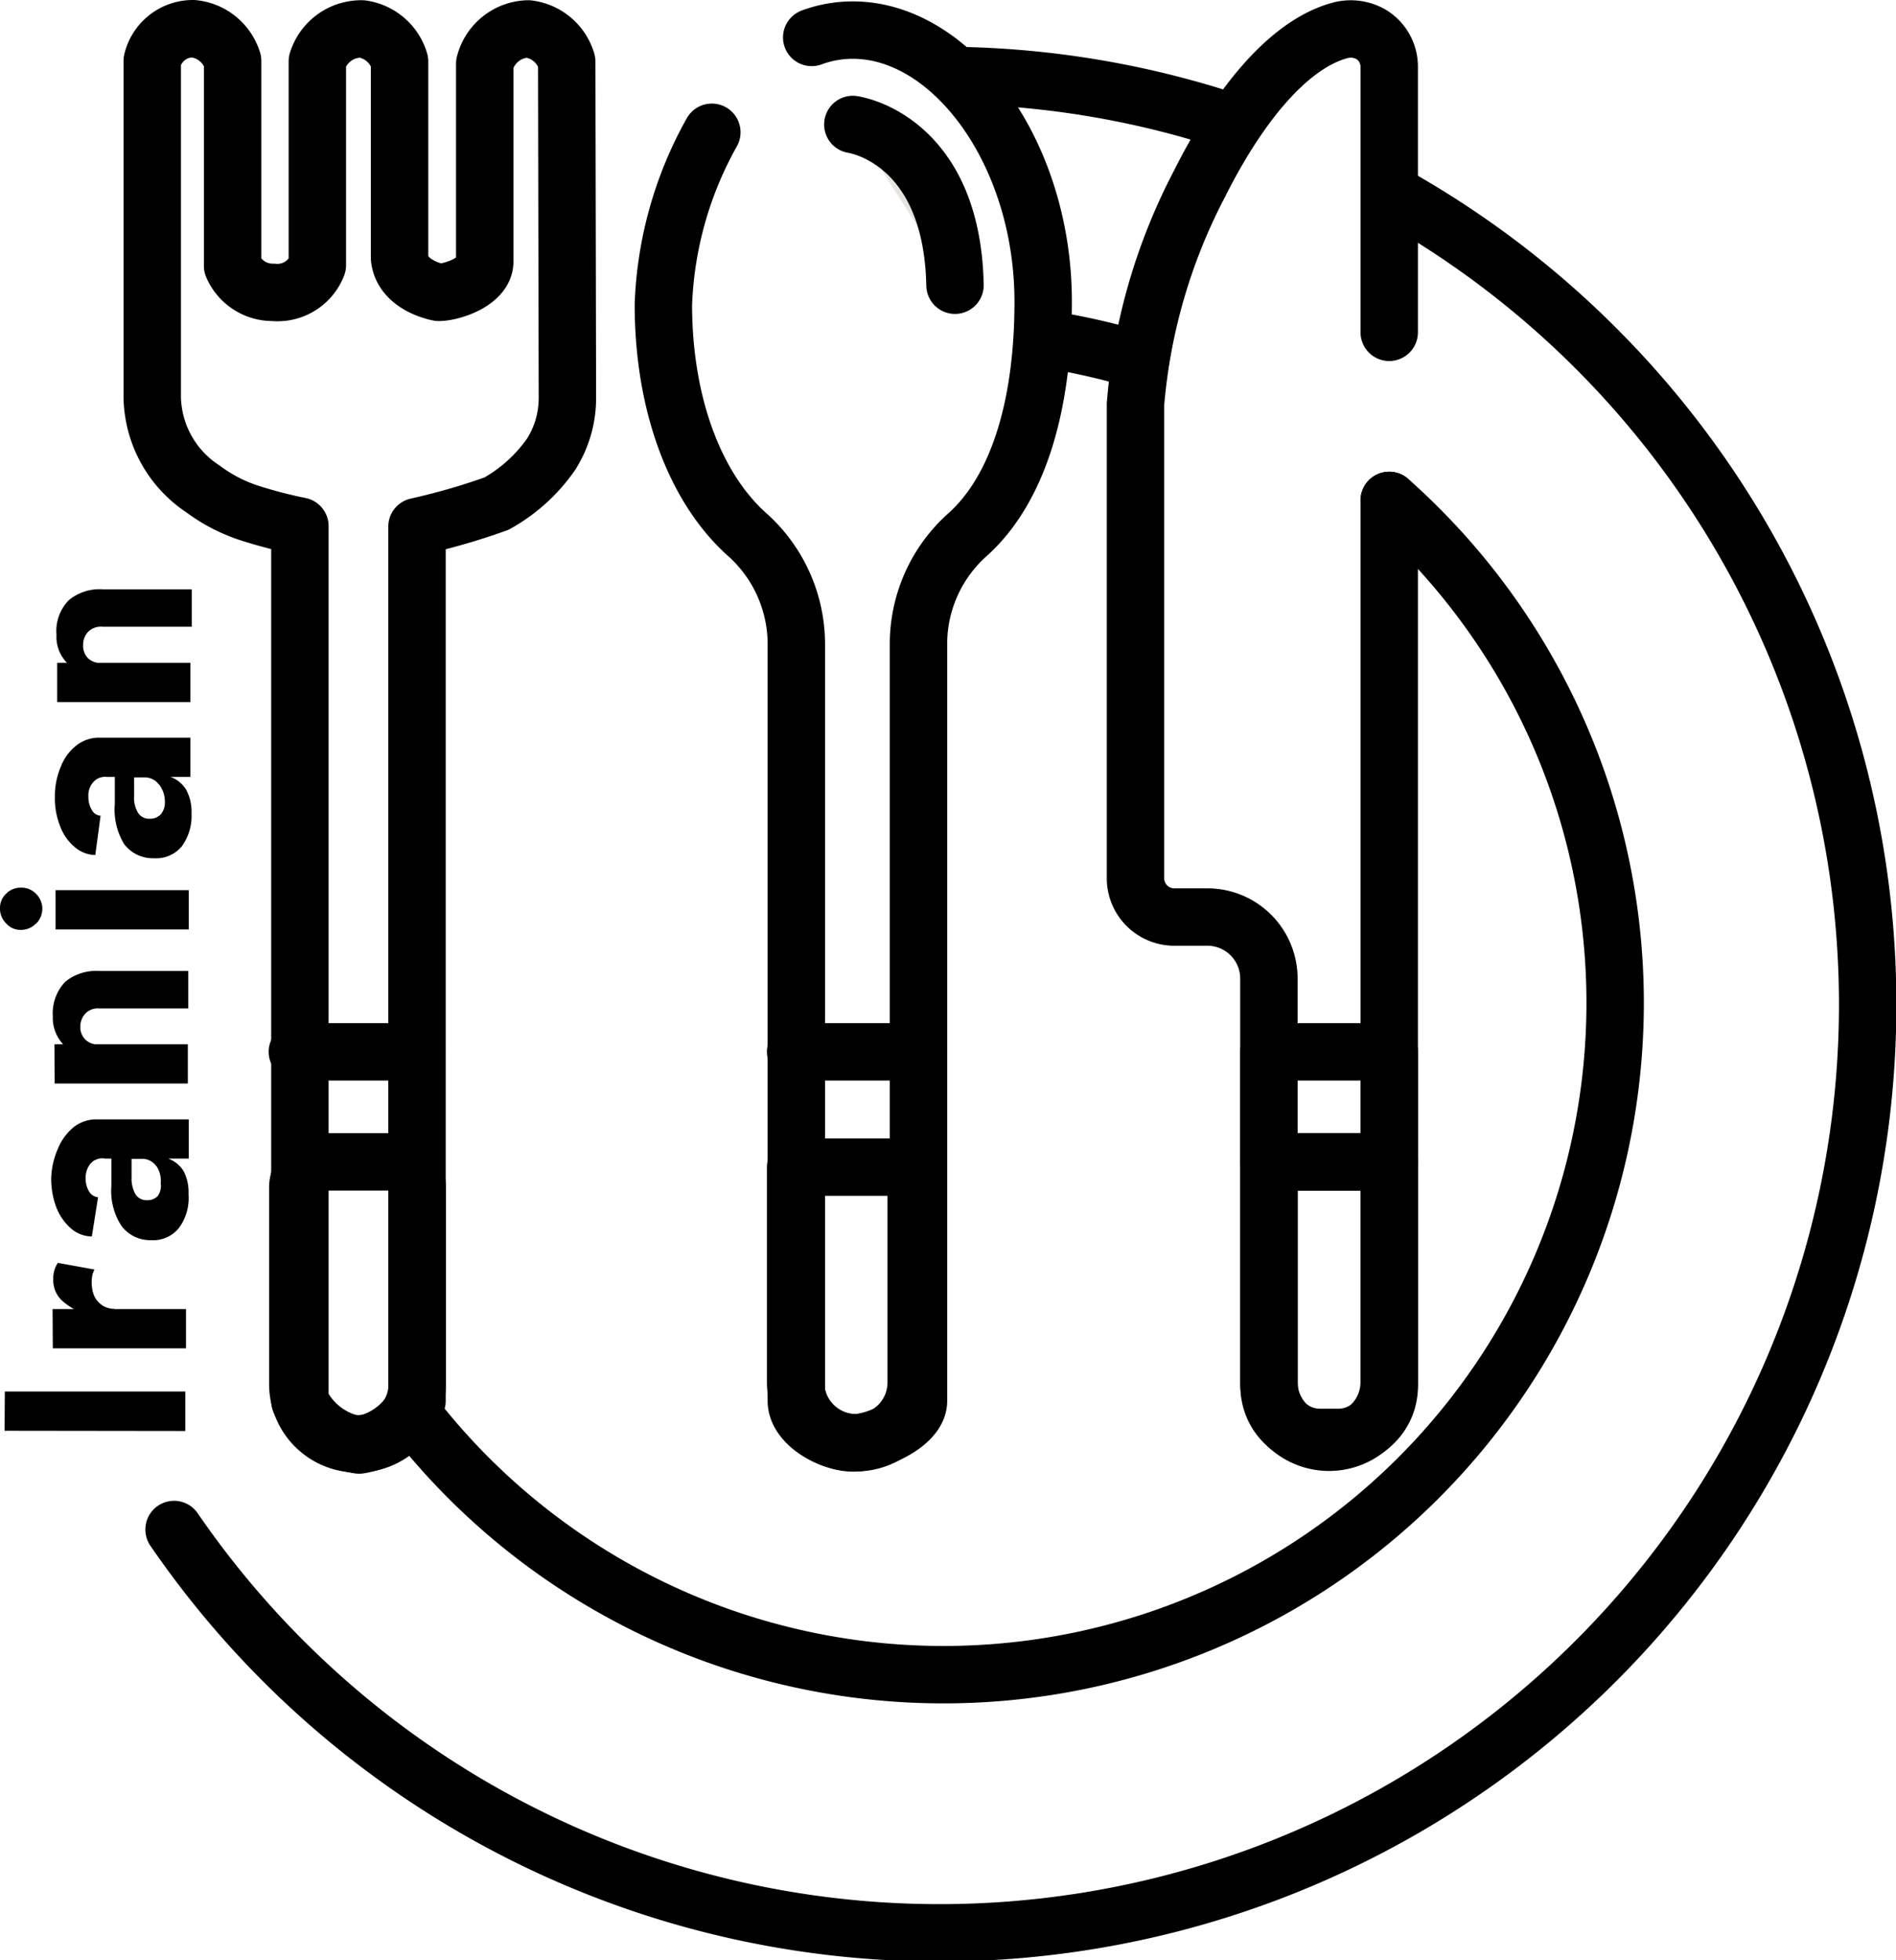
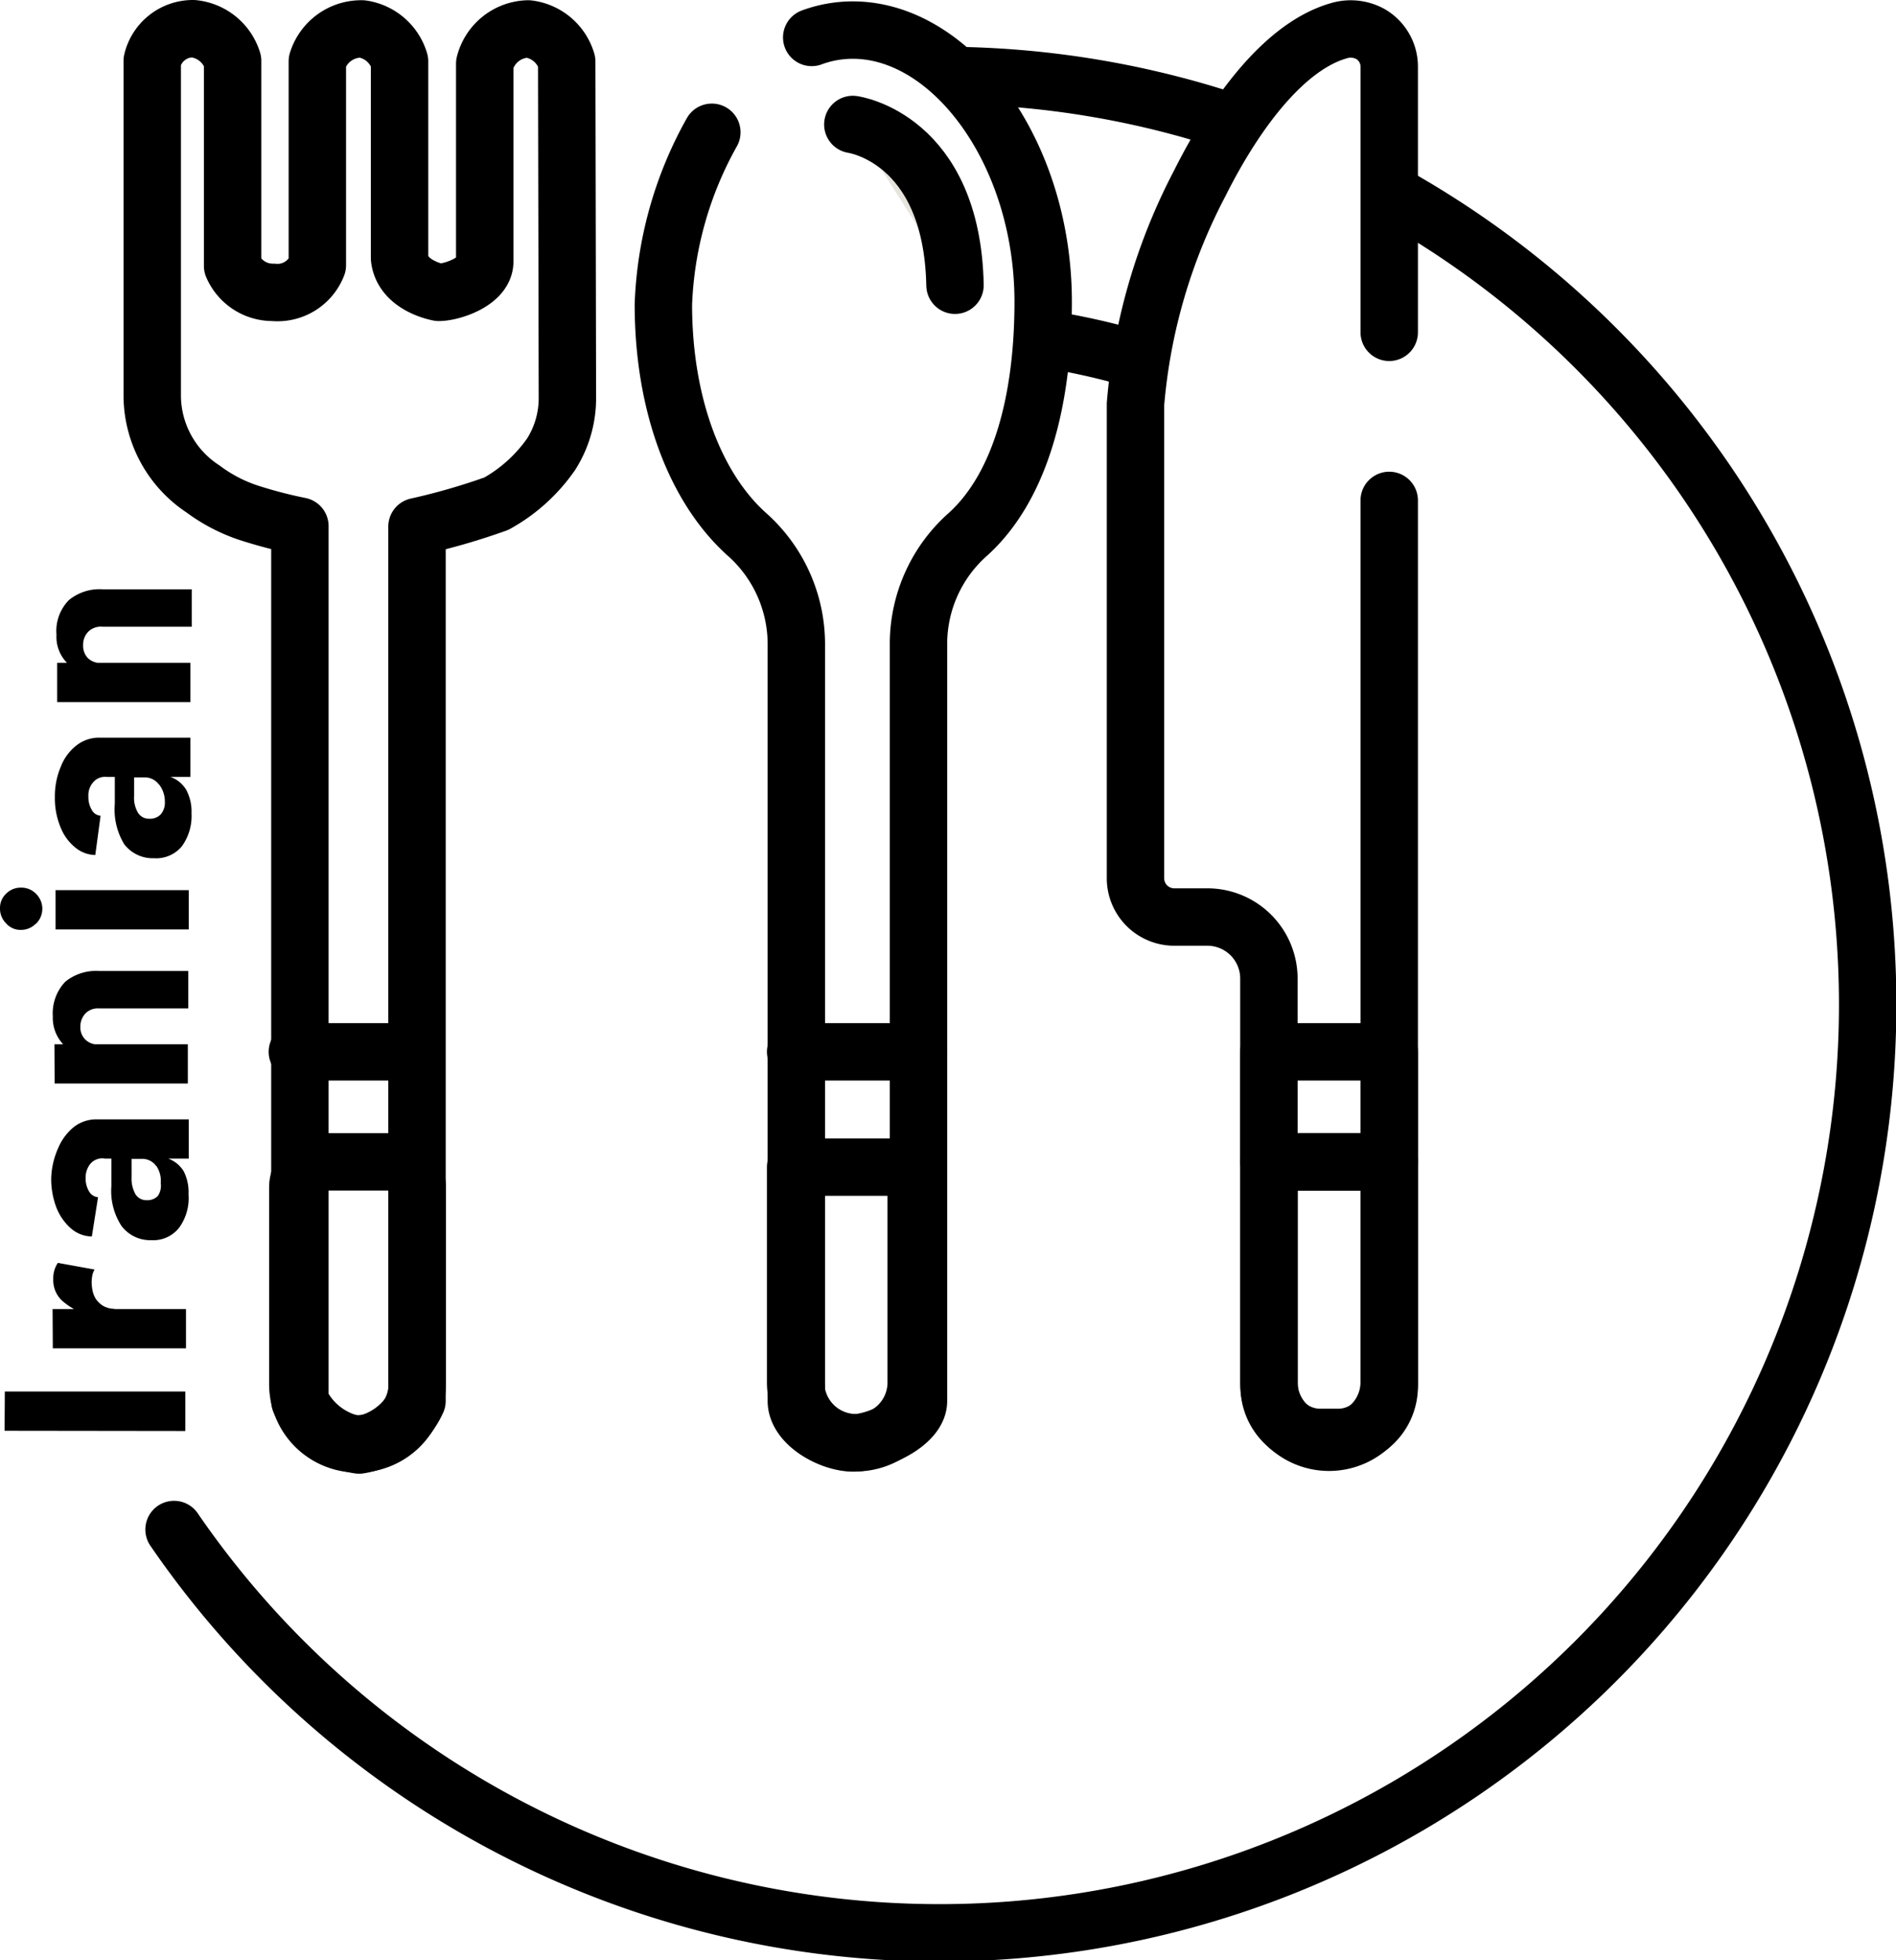
<svg xmlns="http://www.w3.org/2000/svg" viewBox="0 0 82.57 85.36">
  <defs>
    <style>.cls-1,.cls-2,.cls-3,.cls-4{fill:none;}.cls-1,.cls-2,.cls-3,.cls-4,.cls-5{stroke:#000;stroke-width:2.5px;}.cls-1,.cls-2{stroke-miterlimit:10;}.cls-2,.cls-3,.cls-5{stroke-linecap:round;}.cls-3,.cls-4,.cls-5{stroke-linejoin:round;}.cls-5{fill:#e7e4dd;}</style>
  </defs>
  <g id="Layer_2" data-name="Layer 2">
    <g id="Layer_1-2" data-name="Layer 1">
      <path class="cls-1" d="M49.45,15.64a30.87,30.87,0,0,0-4-.89" />
-       <path class="cls-2" d="M18.44,62.18A29.25,29.25,0,1,0,60.5,21.79" />
      <path class="cls-2" d="M53.56,5.3a40,40,0,0,0-11.42-2" />
      <path class="cls-2" d="M7.58,66.6A40.42,40.42,0,1,0,60.78,8.54" />
      <path d="M.21,60.59l7.86,0v1.72L.2,62.3Z" />
      <path d="M2.29,57l5.81,0,0,1.71-5.8,0Zm1.59.27a3,3,0,0,1-1.1-.57,1.21,1.21,0,0,1-.46-1,1.18,1.18,0,0,1,.2-.71l1.6.29a.78.78,0,0,0-.11.32,1.49,1.49,0,0,0,0,.47,1.18,1.18,0,0,0,.14.45,1,1,0,0,0,.34.34,1,1,0,0,0,.49.13v.45A4.22,4.22,0,0,1,3.88,57.31Z" />
      <path d="M3.94,50.67a.94.94,0,0,0-.21.62,1.08,1.08,0,0,0,.15.59.5.5,0,0,0,.39.25L4,53.84a1.42,1.42,0,0,1-.91-.35,2.34,2.34,0,0,1-.63-.9,3.49,3.49,0,0,1-.23-1.29A3.44,3.44,0,0,1,2.53,50a2.36,2.36,0,0,1,.69-.93,1.59,1.59,0,0,1,1-.33l4,0v1.71l-3.64,0A.68.68,0,0,0,3.94,50.67ZM7.8,53.46A1.43,1.43,0,0,1,6.59,54a1.56,1.56,0,0,1-1.3-.62,2.79,2.79,0,0,1-.44-1.73V50.26H6.14a3.48,3.48,0,0,1,1.19.19A1.33,1.33,0,0,1,8,51a2,2,0,0,1,.21,1A2.19,2.19,0,0,1,7.8,53.46Zm-1-2.69a.74.74,0,0,0-.63-.31H5.73v.81a1.36,1.36,0,0,0,.17.73.56.56,0,0,0,.5.26.63.63,0,0,0,.47-.18A.78.78,0,0,0,7,51.52,1.16,1.16,0,0,0,6.81,50.77Z" />
      <path d="M3.73,44.12a.82.82,0,0,0-.23.57.75.75,0,0,0,.22.58.77.77,0,0,0,.57.21H5v.57H4.29a2.14,2.14,0,0,1-1.45-.49,1.68,1.68,0,0,1-.54-1.3,2,2,0,0,1,.54-1.51,2.12,2.12,0,0,1,1.48-.47l3.88,0v1.63l-3.89,0A.75.75,0,0,0,3.73,44.12ZM2.37,45.47l5.81,0,0,1.71-5.8,0Z" />
      <path d="M1.56,40.22a.9.9,0,0,1-.66.27.82.82,0,0,1-.63-.28A.9.9,0,0,1,0,39.55a.85.85,0,0,1,.27-.64.89.89,0,0,1,.64-.26.88.88,0,0,1,.66.27.91.91,0,0,1,0,1.3Zm.86-1.46,5.8,0v1.71l-5.8,0Z" />
      <path d="M4.06,34.06a.85.85,0,0,0-.21.62,1.08,1.08,0,0,0,.15.59.47.47,0,0,0,.38.25l-.23,1.71a1.41,1.41,0,0,1-.9-.35,2.15,2.15,0,0,1-.63-.9,3.3,3.3,0,0,1-.23-1.29,3.26,3.26,0,0,1,.26-1.31,2.13,2.13,0,0,1,.69-.93,1.59,1.59,0,0,1,1-.33l3.95,0v1.71l-3.64,0A.67.67,0,0,0,4.06,34.06Zm3.86,2.79a1.45,1.45,0,0,1-1.22.52,1.56,1.56,0,0,1-1.29-.61A2.91,2.91,0,0,1,5,35V33.65H6.26a3.48,3.48,0,0,1,1.19.19,1.3,1.3,0,0,1,.67.57,2,2,0,0,1,.22,1A2.25,2.25,0,0,1,7.92,36.85Zm-1-2.69a.76.76,0,0,0-.64-.31H5.84v.81a1.27,1.27,0,0,0,.17.73.56.56,0,0,0,.5.26A.64.64,0,0,0,7,35.46a.78.78,0,0,0,.18-.55A1.22,1.22,0,0,0,6.93,34.16Z" />
      <path d="M3.84,27.51a.81.81,0,0,0-.22.57.78.78,0,0,0,.21.58.81.81,0,0,0,.58.21h.68v.57H4.4A2.11,2.11,0,0,1,3,28.94a1.61,1.61,0,0,1-.54-1.3A1.92,1.92,0,0,1,3,26.13a2.1,2.1,0,0,1,1.47-.47l3.88,0v1.63l-3.88,0A.78.78,0,0,0,3.84,27.51ZM2.49,28.86l5.8,0v1.71l-5.8,0Z" />
      <path class="cls-3" d="M35.35,1.63a5.15,5.15,0,0,1,1.79-.32c4.31,0,8.29,5.32,8.29,11.83,0,4.32-1,8.06-3.27,10.12A6.37,6.37,0,0,0,40,28V61c0,1-1.84,1.82-2.84,1.83h0c-1,0-2.48-.83-2.48-1.83V28a6.4,6.4,0,0,0-2.16-4.74c-2.29-2.06-3.63-5.74-3.63-10A16.52,16.52,0,0,1,31,5.76" />
      <path class="cls-3" d="M34.65,50.82H39.9a0,0,0,0,1,0,0v9.38a2.62,2.62,0,0,1-2.62,2.62h0a2.63,2.63,0,0,1-2.63-2.63V50.82A0,0,0,0,1,34.65,50.82Z" />
      <path class="cls-2" d="M60.5,21.79V60.18a2.62,2.62,0,1,1-5.24,0V42.61a2.68,2.68,0,0,0-2.69-2.68H51.18a1.69,1.69,0,0,1-1.73-1.66V17.6A25.11,25.11,0,0,1,52.24,8c1.6-3.2,3.75-6,6.06-6.66a1.79,1.79,0,0,1,1.38.14,1.64,1.64,0,0,1,.82,1.41V14.47" />
      <path class="cls-4" d="M55.26,50.59H60.5a0,0,0,0,1,0,0v9.78a2.22,2.22,0,0,1-2.22,2.22h-.79a2.22,2.22,0,0,1-2.22-2.22V50.59a0,0,0,0,1,0,0Z" />
      <rect class="cls-4" x="55.26" y="45.8" width="5.24" height="4.79" />
      <path class="cls-5" d="M37.14,5.42s4.32.58,4.45,7" />
      <line class="cls-3" x1="39.99" y1="45.8" x2="34.65" y2="45.8" />
      <path class="cls-3" d="M24.68,2.68A2,2,0,0,0,23,1.26a2,2,0,0,0-1.89,1.51v8.62c0,.88-1.44,1.34-2,1.34,0,0-1.58-.27-1.71-1.49V2.67a2,2,0,0,0-1.63-1.41,2,2,0,0,0-1.95,1.41v8.88a1.86,1.86,0,0,1-1.92,1.18,1.9,1.9,0,0,1-1.77-1.15l0-8.93a2,2,0,0,0-1.71-1.4,1.82,1.82,0,0,0-1.79,1.4V17.29a4.88,4.88,0,0,0,2.21,4,7,7,0,0,0,2.09,1.07,20.28,20.28,0,0,0,2.13.55V61a3.38,3.38,0,0,0,2.58,1.92A3.34,3.34,0,0,0,18.16,61V22.93a28.51,28.51,0,0,0,3.46-1A7.09,7.09,0,0,0,24,19.78a4.55,4.55,0,0,0,.71-2.44S24.68,2.68,24.68,2.68Z" />
      <path class="cls-4" d="M14.06,50.59h3a1.11,1.11,0,0,1,1.11,1.11v8.57a2.6,2.6,0,0,1-2.6,2.6h0a2.6,2.6,0,0,1-2.6-2.6V51.7A1.11,1.11,0,0,1,14.06,50.59Z" />
      <line class="cls-3" x1="18.14" y1="45.8" x2="12.95" y2="45.8" />
    </g>
  </g>
</svg>